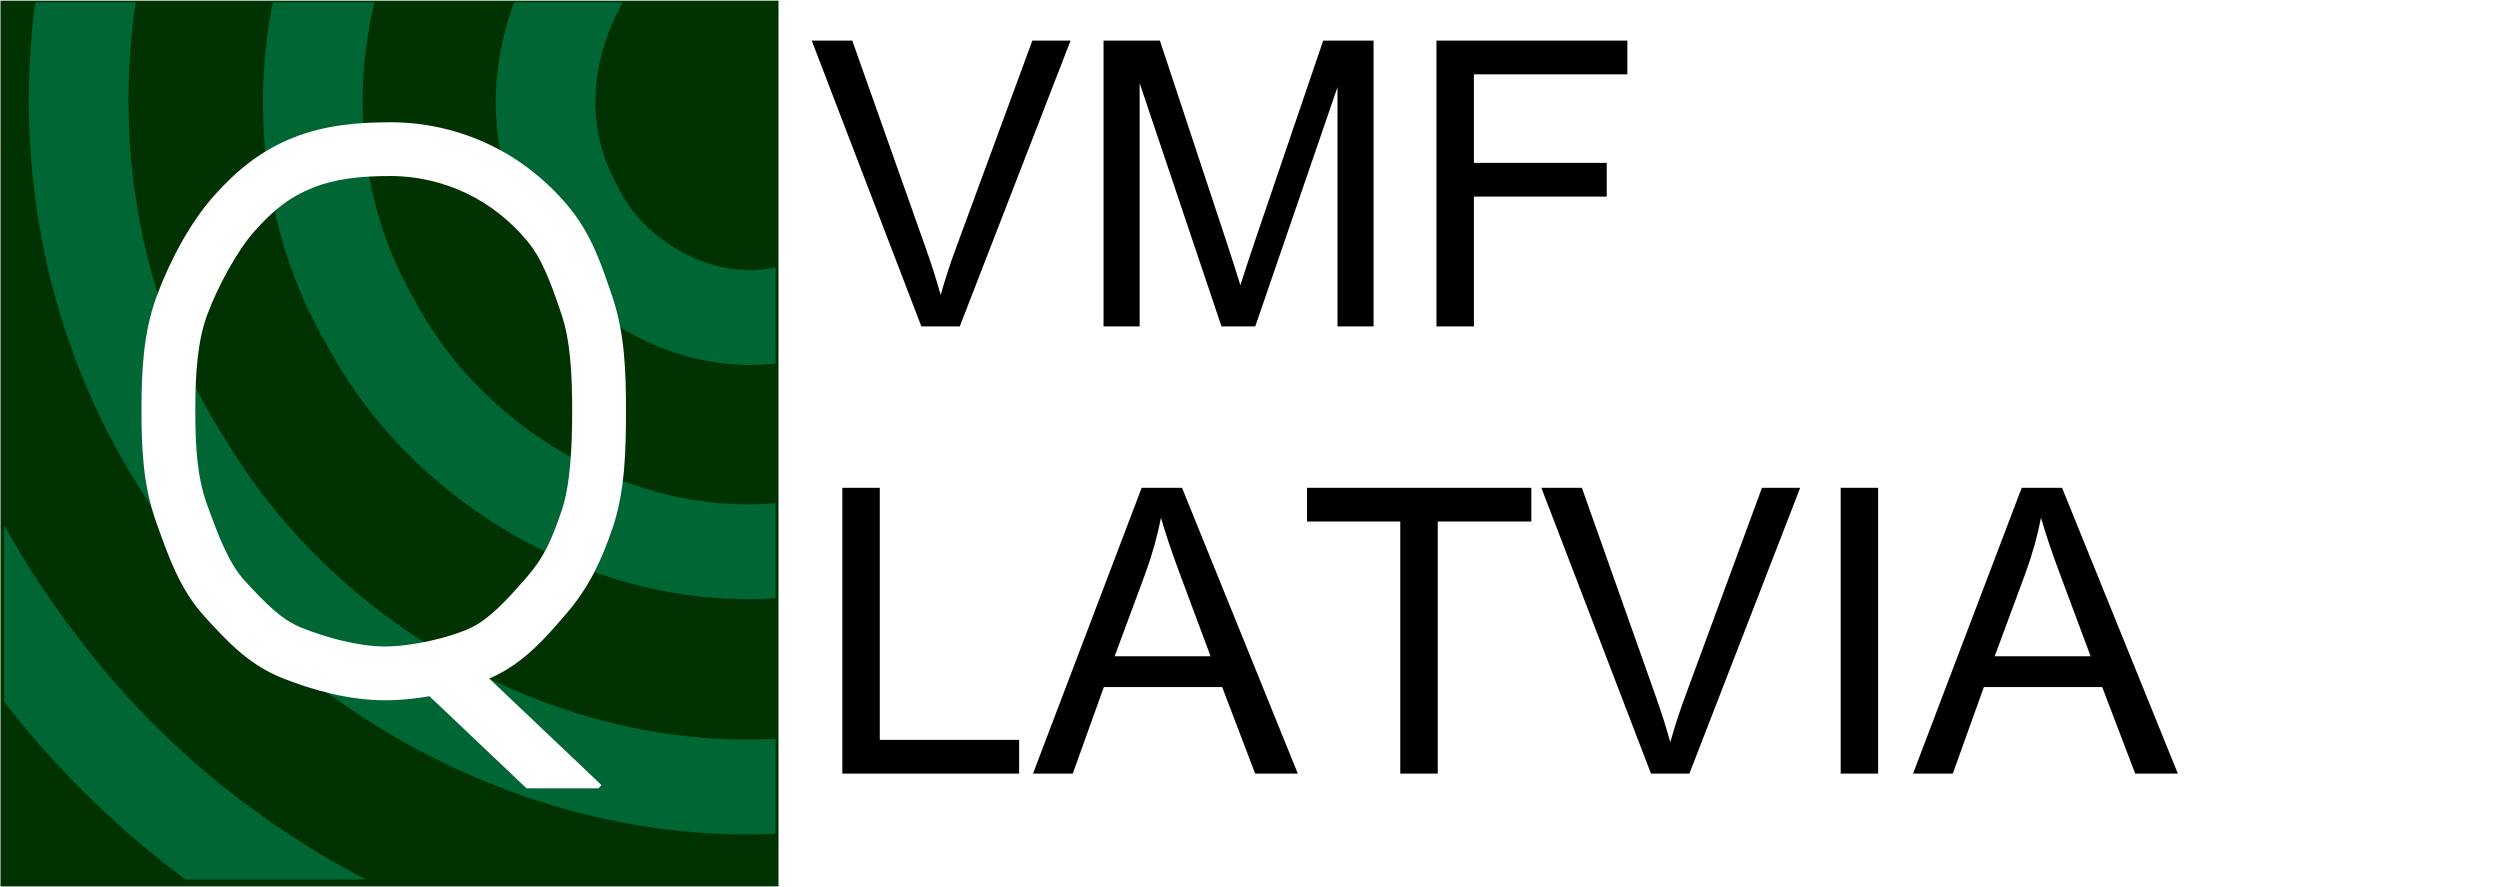
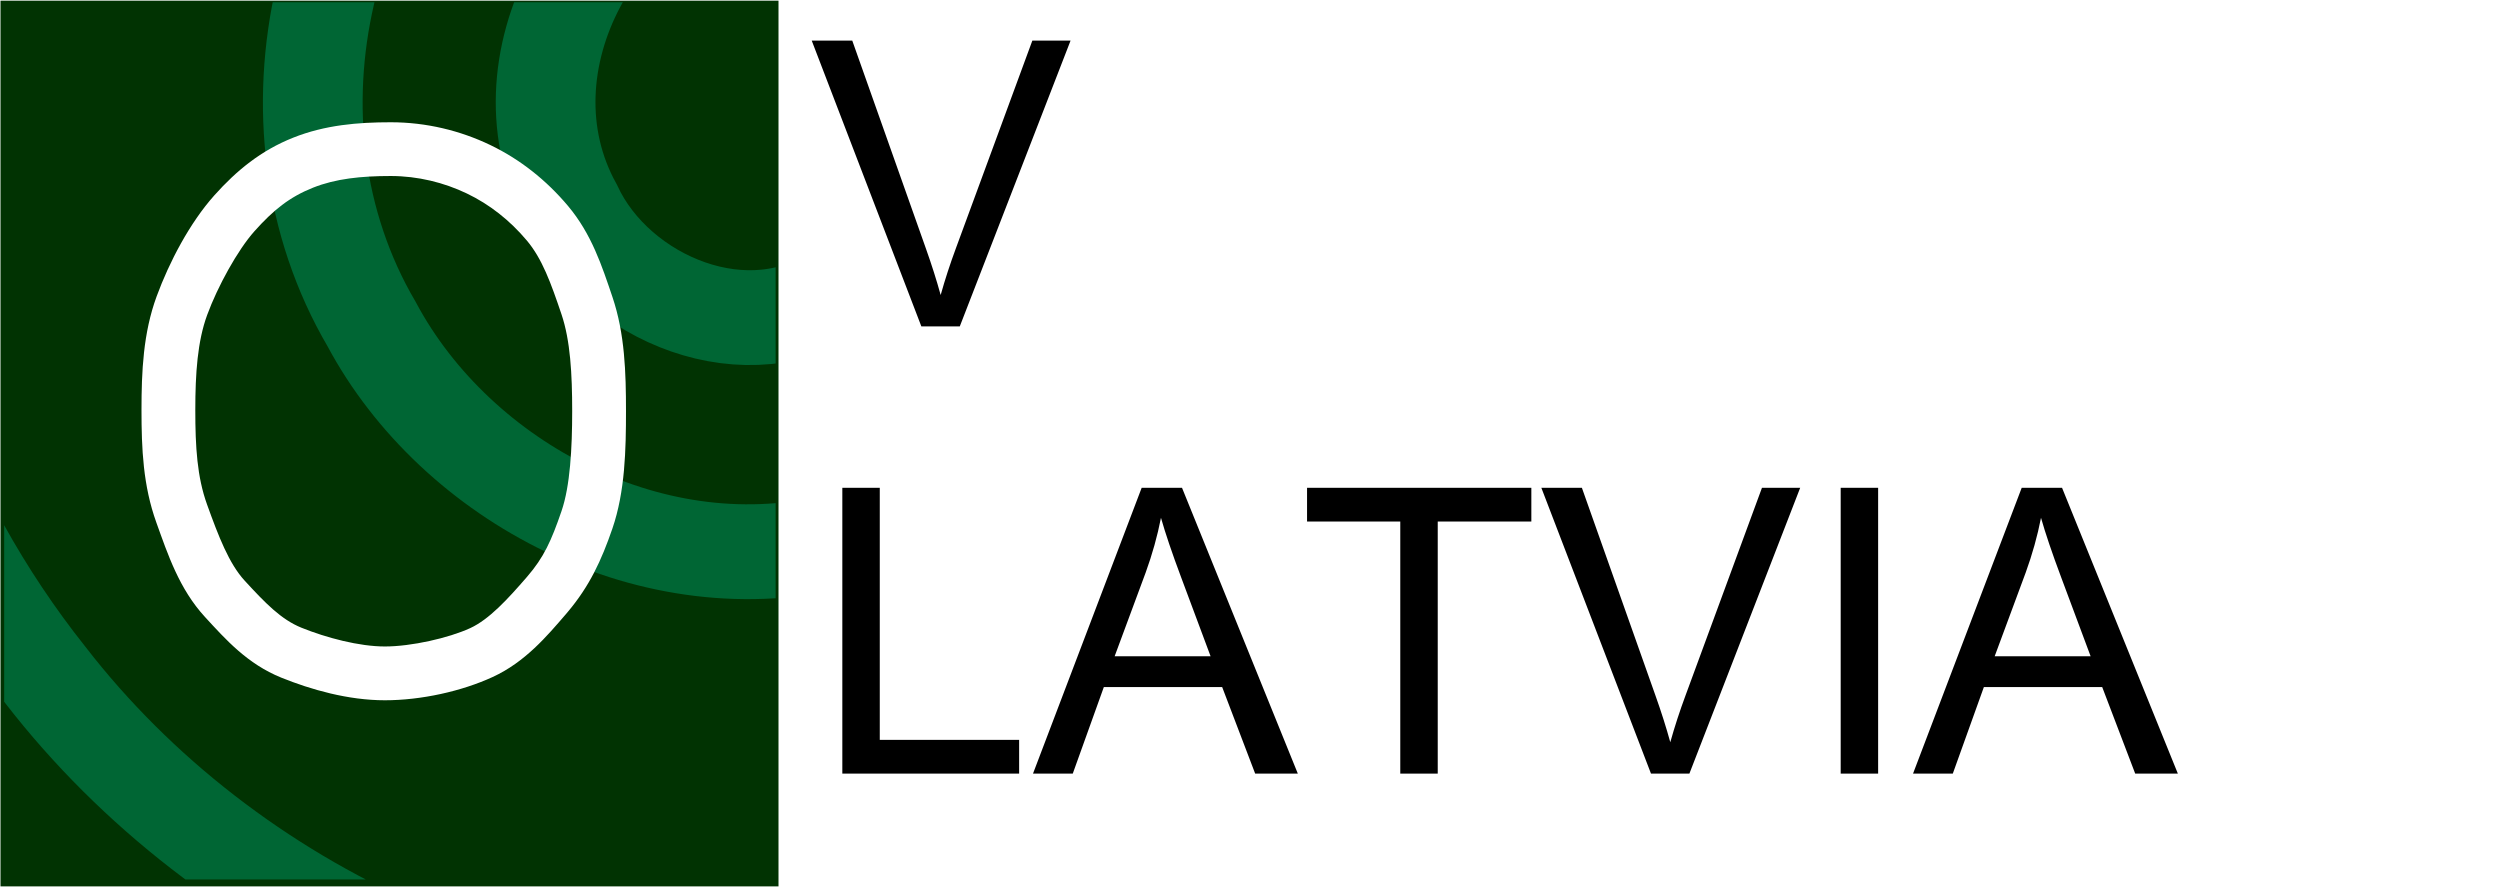
<svg xmlns="http://www.w3.org/2000/svg" xmlns:ns1="http://sodipodi.sourceforge.net/DTD/sodipodi-0.dtd" xmlns:ns2="http://www.inkscape.org/namespaces/inkscape" xmlns:ns3="http://www.openswatchbook.org/uri/2009/osb" xmlns:xlink="http://www.w3.org/1999/xlink" ns1:docname="logo_vek - Copy.svg.2013_05_21_09_20_49.0.svg" height="500" width="1410" ns2:version="0.48.4 r9939" version="1.1" id="svg3852">
  <defs id="defs3856">
    <linearGradient id="linearGradient5693" ns3:paint="solid">
      <stop style="stop-color:#005534;stop-opacity:1;" offset="0" id="stop5695" />
    </linearGradient>
    <ns2:path-effect effect="spiro" id="path-effect4841" is_visible="true" />
    <linearGradient ns2:collect="always" xlink:href="#linearGradient5693" id="linearGradient5697" x1="0.154" y1="25.056" x2="41.934" y2="25.056" gradientUnits="userSpaceOnUse" />
    <linearGradient ns2:collect="always" xlink:href="#linearGradient5693" id="linearGradient5885" gradientUnits="userSpaceOnUse" x1="0.154" y1="25.056" x2="41.934" y2="25.056" />
    <linearGradient ns2:collect="always" xlink:href="#linearGradient5693" id="linearGradient5888" gradientUnits="userSpaceOnUse" x1="0.154" y1="25.056" x2="41.934" y2="25.056" />
    <clipPath clipPathUnits="userSpaceOnUse" id="clipPath5898">
      <path style="fill:#005534;fill-opacity:1;stroke:none" d="m -22.038,56.748 41.78,0 0,50.009 -41.78,0 z" id="path5900" ns2:connector-curvature="0" />
    </clipPath>
    <linearGradient ns2:collect="always" xlink:href="#linearGradient5693" id="linearGradient5938" gradientUnits="userSpaceOnUse" x1="0.154" y1="25.056" x2="41.934" y2="25.056" />
    <linearGradient ns2:collect="always" xlink:href="#linearGradient5693" id="linearGradient5946" gradientUnits="userSpaceOnUse" x1="0.154" y1="25.056" x2="41.934" y2="25.056" />
    <linearGradient ns2:collect="always" xlink:href="#linearGradient5693-1" id="linearGradient5946-4" gradientUnits="userSpaceOnUse" x1="0.154" y1="25.056" x2="41.934" y2="25.056" />
    <linearGradient id="linearGradient5693-1" ns3:paint="solid">
      <stop style="stop-color:#005534;stop-opacity:1;" offset="0" id="stop5695-8" />
    </linearGradient>
    <clipPath clipPathUnits="userSpaceOnUse" id="clipPath5898-3">
      <path style="fill:#005534;fill-opacity:1;stroke:none" d="m -22.038,56.748 41.78,0 0,50.009 -41.78,0 z" id="path5900-7" ns2:connector-curvature="0" />
    </clipPath>
    <linearGradient ns2:collect="always" xlink:href="#linearGradient5693" id="linearGradient6713" gradientUnits="userSpaceOnUse" x1="0.154" y1="25.056" x2="41.934" y2="25.056" />
    <linearGradient ns2:collect="always" xlink:href="#linearGradient5693" id="linearGradient6723" gradientUnits="userSpaceOnUse" x1="0.154" y1="25.056" x2="41.934" y2="25.056" gradientTransform="translate(0,3)" />
    <linearGradient ns2:collect="always" xlink:href="#linearGradient5693-6" id="linearGradient6723-3" gradientUnits="userSpaceOnUse" x1="0.154" y1="25.056" x2="41.934" y2="25.056" gradientTransform="translate(0,3)" />
    <linearGradient id="linearGradient5693-6" ns3:paint="solid">
      <stop style="stop-color:#005534;stop-opacity:1;" offset="0" id="stop5695-7" />
    </linearGradient>
    <linearGradient y2="25.056" x2="41.934" y1="25.056" x1="0.154" gradientTransform="translate(51.505,-26.362)" gradientUnits="userSpaceOnUse" id="linearGradient6739" xlink:href="#linearGradient5693-6" ns2:collect="always" />
    <clipPath clipPathUnits="userSpaceOnUse" id="clipPath5898-9">
      <path style="fill:#005534;fill-opacity:1;stroke:none" d="m -22.038,56.748 41.78,0 0,50.009 -41.78,0 z" id="path5900-5" ns2:connector-curvature="0" />
    </clipPath>
    <filter id="filter6890" ns2:label="Evanescent" ns2:menu="Blurs" ns2:menu-tooltip="Blur the contents of objects, preserving the outline and adding progressive transparency at edges" color-interpolation-filters="sRGB">
      <feGaussianBlur id="feGaussianBlur6892" result="result6" stdDeviation="3" in="SourceGraphic" />
      <feColorMatrix id="feColorMatrix6894" values="1 0 0 0 0 0 1 0 0 0 0 0 1 0 0 0 0 0 1 0 " result="result7" in="SourceGraphic" />
      <feComposite id="feComposite6896" in2="result7" operator="in" in="result6" />
    </filter>
    <filter id="filter6906" ns2:label="Bloom" ns2:menu="Bevels" ns2:menu-tooltip="Soft, cushion-like bevel with matte highlights" color-interpolation-filters="sRGB">
      <feGaussianBlur id="feGaussianBlur6908" result="result1" in="SourceAlpha" stdDeviation="2.2" />
      <feSpecularLighting id="feSpecularLighting6910" result="result0" specularExponent="18.1" specularConstant="2" surfaceScale="5">
        <feDistantLight id="feDistantLight6912" azimuth="225" elevation="24" />
      </feSpecularLighting>
      <feComposite id="feComposite6914" in2="SourceAlpha" result="result6" operator="in" />
      <feMorphology id="feMorphology6916" radius="5.7" operator="dilate" />
      <feGaussianBlur id="feGaussianBlur6918" result="result11" stdDeviation="5.7" />
      <feDiffuseLighting id="feDiffuseLighting6920" surfaceScale="5" result="result3" diffuseConstant="2" in="result1">
        <feDistantLight id="feDistantLight6922" elevation="25" azimuth="225" />
      </feDiffuseLighting>
      <feBlend id="feBlend6924" in2="SourceGraphic" result="result7" mode="multiply" in="result3" />
      <feComposite id="feComposite6926" in2="SourceAlpha" in="result7" operator="in" result="result91" />
      <feBlend id="feBlend6928" in2="result91" result="result9" mode="lighten" in="result6" />
      <feComposite id="feComposite6930" in2="result9" in="result11" />
    </filter>
    <linearGradient ns2:collect="always" xlink:href="#linearGradient5693" id="linearGradient6970" gradientUnits="userSpaceOnUse" gradientTransform="translate(0,3)" x1="0.154" y1="25.056" x2="41.934" y2="25.056" />
    <linearGradient ns2:collect="always" xlink:href="#linearGradient5693" id="linearGradient6982" gradientUnits="userSpaceOnUse" gradientTransform="matrix(9.993,0,0,9.993,0.058,-447.19)" x1="0.154" y1="25.056" x2="41.934" y2="25.056" />
    <linearGradient ns2:collect="always" xlink:href="#linearGradient5693" id="linearGradient7032" gradientUnits="userSpaceOnUse" gradientTransform="matrix(9.993,0,0,9.993,0.058,-447.19)" x1="0.154" y1="25.056" x2="41.934" y2="25.056" />
    <linearGradient ns2:collect="always" xlink:href="#linearGradient5693" id="linearGradient7040" gradientUnits="userSpaceOnUse" gradientTransform="matrix(9.993,0,0,9.993,0.058,-447.19)" x1="0.154" y1="25.056" x2="41.934" y2="25.056" />
    <linearGradient ns2:collect="always" xlink:href="#linearGradient5693" id="linearGradient7131" gradientUnits="userSpaceOnUse" gradientTransform="matrix(9.993,0,0,9.993,0.058,-447.19)" x1="0.154" y1="25.056" x2="41.934" y2="25.056" />
    <linearGradient ns2:collect="always" xlink:href="#linearGradient5693-8" id="linearGradient7139-2" gradientUnits="userSpaceOnUse" gradientTransform="matrix(9.993,0,0,9.993,0.058,-447.19)" x1="0.154" y1="25.056" x2="41.934" y2="25.056" />
    <linearGradient id="linearGradient5693-8" ns3:paint="solid">
      <stop style="stop-color:#005534;stop-opacity:1;" offset="0" id="stop5695-2" />
    </linearGradient>
    <linearGradient y2="25.056" x2="41.934" y1="25.056" x1="0.154" gradientTransform="matrix(9.461,0,0,9.461,10.472,-433.116)" gradientUnits="userSpaceOnUse" id="linearGradient7155" xlink:href="#linearGradient5693-8" ns2:collect="always" />
    <clipPath clipPathUnits="userSpaceOnUse" id="clipPath5898-4">
-       <path style="fill:#005534;fill-opacity:1;stroke:none" d="m -22.038,56.748 41.78,0 0,50.009 -41.78,0 z" id="path5900-4" ns2:connector-curvature="0" />
-     </clipPath>
+       </clipPath>
    <filter id="filter7258" ns2:label="Evanescent" width="1.5" height="1.5" x="-.25" y="-.25" ns2:menu="Blurs" ns2:menu-tooltip="Blur the contents of objects, preserving the outline and adding progressive transparency at edges" color-interpolation-filters="sRGB">
      <feGaussianBlur id="feGaussianBlur7260" in="SourceAlpha" stdDeviation="2" result="blur" />
      <feColorMatrix id="feColorMatrix7262" result="bluralpha" type="matrix" values="-1 0 0 0 1 0 -1 0 0 1 0 0 -1 0 1 0 0 0 0.5 0 " />
      <feOffset id="feOffset7264" in="bluralpha" dx="0" dy="0" result="offsetBlur" />
      <feMerge id="feMerge7266" result="fbSourceGraphic">
        <feMergeNode id="feMergeNode7268" in="offsetBlur" />
        <feMergeNode id="feMergeNode7270" in="SourceGraphic" />
      </feMerge>
      <feColorMatrix result="fbSourceGraphicAlpha" in="fbSourceGraphic" values="0 0 0 -1 0 0 0 0 -1 0 0 0 0 -1 0 0 0 0 1 0" id="feColorMatrix7300" />
      <feGaussianBlur id="feGaussianBlur7302" result="result6" stdDeviation="3" in="fbSourceGraphic" />
      <feColorMatrix id="feColorMatrix7304" values="1 0 0 0 0 0 1 0 0 0 0 0 1 0 0 0 0 0 1 0 " result="result7" in="fbSourceGraphic" />
      <feComposite id="feComposite7306" in2="result7" operator="in" in="result6" />
    </filter>
    <filter id="filter7334" ns2:label="Evanescent" ns2:menu="Blurs" ns2:menu-tooltip="Blur the contents of objects, preserving the outline and adding progressive transparency at edges" color-interpolation-filters="sRGB">
      <feGaussianBlur id="feGaussianBlur7336" result="result6" stdDeviation="3" in="SourceGraphic" />
      <feColorMatrix id="feColorMatrix7338" values="1 0 0 0 0 0 1 0 0 0 0 0 1 0 0 0 0 0 1 0 " result="result7" in="SourceGraphic" />
      <feComposite id="feComposite7340" in2="result7" operator="in" in="result6" />
    </filter>
    <clipPath clipPathUnits="userSpaceOnUse" id="clipPath7344">
      <rect style="opacity:0.569;fill:none;stroke:#027150;stroke-width:0.501;stroke-miterlimit:4;stroke-opacity:1;stroke-dasharray:none" id="rect7346" width="40.958" height="48.981" x="-21.703" y="57.345" />
    </clipPath>
    <clipPath clipPathUnits="userSpaceOnUse" id="clipPath3852">
      <rect style="fill:#000000;fill-opacity:1;stroke:none" id="rect3854" width="188.038" height="93.177" x="293.563" y="-756.404" />
    </clipPath>
  </defs>
  <ns1:namedview pagecolor="#ffffff" bordercolor="#666666" borderopacity="1" objecttolerance="10" gridtolerance="10" guidetolerance="10" ns2:pageopacity="0" ns2:pageshadow="2" ns2:window-width="1920" ns2:window-height="1017" id="namedview3854" showgrid="false" ns2:zoom="0.89077903" ns2:cx="641.57714" ns2:cy="267.24201" ns2:window-x="-8" ns2:window-y="-8" ns2:window-maximized="1" ns2:current-layer="g7460" units="px" />
  <g ns2:groupmode="layer" id="layer5" ns2:label="Layer" transform="translate(0,447)">
    <g id="g7460">
      <g id="g4713">
        <path style="fill:none;stroke:none" d="m -7.857,-199.614 0,-247.496 209.541,0 209.541,0 0,247.496 0,247.496 -209.541,0 -209.541,0 0,-247.496 z" id="path3915" ns2:connector-curvature="0" />
        <g id="g4693">
          <path ns2:connector-curvature="0" id="rect4425-1-5-7" d="m 1.596,-445.088 c 139.167,0 278.334,0 417.502,0 0,166.579 0,333.158 0,499.737 -139.167,0 -278.334,0 -417.502,0 0,-166.579 0,-333.158 0,-499.737 z" style="fill:#013302;fill-opacity:1;stroke:none;filter:url(#filter7334)" transform="matrix(1.051,0,0,1,-1.394,-1.535)" />
          <g clip-path="url(#clipPath7344)" transform="matrix(10.623,0,0,10.101,232.901,-1024.977)" id="g5365-8" style="fill:none;stroke:#006634;stroke-opacity:1">
            <path ns2:connector-curvature="0" id="path5361-2" d="M 22.774,113.99 C 6.528,116.07 -9.932,107.939 -19.508,94.92 -26.35,85.873 -30.16,74.603 -30.226,63.261" style="fill:none;stroke:#006634;stroke-width:5.294px;stroke-linecap:butt;stroke-linejoin:miter;stroke-opacity:1" />
-             <path ns2:connector-curvature="0" id="path5357-7" d="M 22.767,100.729 C 8.953,103.13 -5.209,95.275 -12.086,83.361 -20.406,69.862 -19.407,51.575 -10.073,38.834 -2.698,28.358 9.844,21.531 22.765,22.025" style="fill:none;stroke:#006634;stroke-width:5.294px;stroke-linecap:butt;stroke-linejoin:miter;stroke-opacity:1" />
            <path ns2:connector-curvature="0" id="path5353-2" d="M 22.736,87.365 C 12.869,90.071 2.296,84.167 -2.195,75.316 -8.471,64.05 -4.929,48.818 5.208,41.02 10.117,37.061 16.439,34.873 22.757,35.178" style="fill:none;stroke:#006634;stroke-width:5.294px;stroke-linecap:butt;stroke-linejoin:miter;stroke-opacity:1" />
            <path ns2:connector-curvature="0" id="path5349-5" d="M 22.743,73.341 C 17.844,77.05 10.739,73.896 8.444,68.682 4.316,60.835 9.825,50.47 18.3,48.659 c 1.45,-0.349 2.955,-0.462 4.441,-0.356" style="fill:none;stroke:#006634;stroke-width:5.294px;stroke-linecap:butt;stroke-linejoin:miter;stroke-opacity:1" />
          </g>
        </g>
        <rect style="fill:none;stroke:none" id="rect4425-5" width="41.78" height="50.009" x="-117.632" y="42.376" />
        <g id="g4689">
          <path style="font-size:medium;font-style:normal;font-variant:normal;font-weight:normal;font-stretch:normal;text-indent:0;text-align:start;text-decoration:none;line-height:normal;letter-spacing:normal;word-spacing:normal;text-transform:none;direction:ltr;block-progression:tb;writing-mode:lr-tb;text-anchor:start;baseline-shift:baseline;color:#000000;fill:#ffffff;fill-opacity:1;stroke:none;stroke-width:30.34;marker:none;visibility:visible;display:inline;overflow:visible;enable-background:accumulate;font-family:Sans;-inkscape-font-specification:Sans" d="m 220.4,-378.046 c -18.529,0 -37.04,1.53 -55.031,8.687 -18.158,7.223 -31.956,18.514 -44.5,32.563 -13.817,15.475 -25.389,37.502 -32.531,56.969 -7.585,20.673 -8.531,42.318 -8.531,64.156 0,21.781 0.887,42.571 8.375,63.375 6.505,18.072 12.929,37.502 27.437,53.281 11.626,12.645 23.898,26.478 43.062,34.219 16.661,6.73 37.622,12.75 58.406,12.75 20.465,0 43.297,-5.078 60.781,-13.125 18.394,-8.466 30.655,-23.104 41.344,-35.5 0,0 0.667,-0.792 1,-1.188 12.238,-14.533 18.974,-28.96 25.188,-47.062 7.158,-20.854 7.656,-44.484 7.656,-66.188 0,-21.703 -0.631,-43.64 -7.625,-64.344 -6.012,-17.797 -11.831,-35.624 -25.062,-51.375 -12.245,-14.577 -27.109,-26.357 -43.969,-34.438 -16.786,-8.045 -35.932,-12.781 -56,-12.781 z m 0,30.312 c 15.244,0 30.003,3.675 42.875,9.844 12.798,6.133 24.232,15.083 33.875,26.562 8.657,10.306 13.541,23.862 19.531,41.594 5.008,14.825 6.031,33.699 6.031,54.625 0,20.926 -1.156,42.202 -6,56.312 -5.788,16.862 -9.979,26.159 -19.438,37.094 -10.97,12.682 -21.395,24.045 -32.094,28.969 -12.174,5.603 -33.247,10.344 -48.094,10.344 -14.528,0 -33.001,-4.895 -47.031,-10.562 -11.528,-4.656 -20.454,-13.934 -32.094,-26.594 -8.758,-9.525 -14.688,-24.854 -21.219,-43 -5.548,-15.413 -6.594,-32.277 -6.594,-53.125 0,-20.791 1.237,-38.832 6.688,-53.688 5.893,-16.062 17.207,-36.637 26.656,-47.219 10.722,-12.008 19.824,-19.315 33.094,-24.594 12.7,-5.052 27.03,-6.563 43.812,-6.563 z" id="path3070" ns2:connector-curvature="0" ns1:nodetypes="sssssssssscssssssssssssssssssssssss" />
-           <path style="fill:none;stroke:#ffffff;stroke-width:30.43;stroke-linecap:butt;stroke-linejoin:miter;stroke-miterlimit:4;stroke-opacity:1;stroke-dasharray:none" d="m 335.953,-728.181 78.174,74.185 0.386,-0.407" id="path3846" ns2:connector-curvature="0" clip-path="url(#clipPath3852)" transform="translate(-85.319,660.86)" />
        </g>
        <g id="g4701">
          <g transform="matrix(0.995,0,0,1.005,-8,-2)" style="font-size:224.073px;font-style:normal;font-weight:normal;line-height:112%;letter-spacing:0px;word-spacing:0px;fill:#000000;fill-opacity:1;stroke:none;font-family:Sans" id="text3039">
            <path ns2:connector-curvature="0" d="m 530.299,-259.602 -62.145,-160.396 22.976,0 41.685,116.522 c 3.355,9.336 6.163,18.089 8.425,26.259 2.48,-8.753 5.361,-17.506 8.643,-26.259 l 43.327,-116.522 21.663,0 -62.802,160.396 z" style="font-variant:normal;font-stretch:normal;letter-spacing:0.09px;word-spacing:0.06px;fill:#000000;font-family:DejaVu Sans;-inkscape-font-specification:DejaVu Sans" id="path4625" />
-             <path ns2:connector-curvature="0" d="m 633.563,-259.602 0,-160.396 31.948,0 37.965,113.568 c 3.501,10.576 6.054,18.49 7.659,23.742 1.823,-5.835 4.668,-14.406 8.534,-25.712 l 38.403,-111.599 28.556,0 0,160.396 -20.46,0 0,-134.247 -46.609,134.247 -19.147,0 -46.39,-136.544 0,136.544 z" style="font-variant:normal;font-stretch:normal;letter-spacing:0.09px;word-spacing:0.06px;fill:#000000;font-family:DejaVu Sans;-inkscape-font-specification:DejaVu Sans" id="path4627" />
-             <path ns2:connector-curvature="0" d="m 822.277,-259.602 0,-160.396 108.207,0 0,18.928 -86.981,0 0,49.672 75.275,0 0,18.928 -75.275,0 0,72.867 z" style="font-variant:normal;font-stretch:normal;letter-spacing:0.09px;word-spacing:0.06px;fill:#000000;font-family:DejaVu Sans;-inkscape-font-specification:DejaVu Sans" id="path4629" />
            <path ns2:connector-curvature="0" d="m 485.501,-8.641 0,-160.396 21.226,0 0,141.468 78.994,0 0,18.928 z" style="font-variant:normal;font-stretch:normal;letter-spacing:0.09px;word-spacing:0.06px;fill:#000000;font-family:DejaVu Sans;-inkscape-font-specification:DejaVu Sans" id="path4631" />
            <path ns2:connector-curvature="0" d="m 593.579,-8.641 61.598,-160.396 22.867,0 65.646,160.396 -24.18,0 -18.709,-48.578 -67.069,0 -17.615,48.578 z m 46.281,-65.865 54.377,0 -16.74,-44.421 c -5.106,-13.494 -8.899,-24.581 -11.379,-33.261 -2.042,10.285 -4.924,20.496 -8.643,30.635 z" style="font-variant:normal;font-stretch:normal;letter-spacing:0.09px;word-spacing:0.06px;fill:#000000;font-family:DejaVu Sans;-inkscape-font-specification:DejaVu Sans" id="path4633" />
            <path ns2:connector-curvature="0" d="m 801.768,-8.641 0,-141.468 -52.845,0 0,-18.928 127.135,0 0,18.928 -53.064,0 0,141.468 z" style="font-variant:normal;font-stretch:normal;letter-spacing:0.09px;word-spacing:0.06px;fill:#000000;font-family:DejaVu Sans;-inkscape-font-specification:DejaVu Sans" id="path4635" />
            <path ns2:connector-curvature="0" d="m 943.873,-8.641 -62.145,-160.396 22.976,0 41.685,116.522 c 3.355,9.336 6.163,18.089 8.425,26.259 2.48,-8.753 5.361,-17.506 8.643,-26.259 l 43.327,-116.522 21.663,0 -62.802,160.396 z" style="font-variant:normal;font-stretch:normal;letter-spacing:0.09px;word-spacing:0.06px;fill:#000000;font-family:DejaVu Sans;-inkscape-font-specification:DejaVu Sans" id="path4637" />
            <path ns2:connector-curvature="0" d="m 1051.404,-8.641 0,-160.396 21.226,0 0,160.396 z" style="font-variant:normal;font-stretch:normal;letter-spacing:0.09px;word-spacing:0.06px;fill:#000000;font-family:DejaVu Sans;-inkscape-font-specification:DejaVu Sans" id="path4639" />
            <path ns2:connector-curvature="0" d="m 1092.414,-8.641 61.598,-160.396 22.867,0 65.646,160.396 -24.18,0 -18.709,-48.578 -67.069,0 -17.615,48.578 z m 46.281,-65.865 54.377,0 -16.74,-44.421 c -5.106,-13.494 -8.899,-24.581 -11.379,-33.261 -2.042,10.285 -4.924,20.496 -8.643,30.635 z" style="font-variant:normal;font-stretch:normal;letter-spacing:0.09px;word-spacing:0.06px;fill:#000000;font-family:DejaVu Sans;-inkscape-font-specification:DejaVu Sans" id="path4641" />
          </g>
        </g>
      </g>
    </g>
  </g>
</svg>